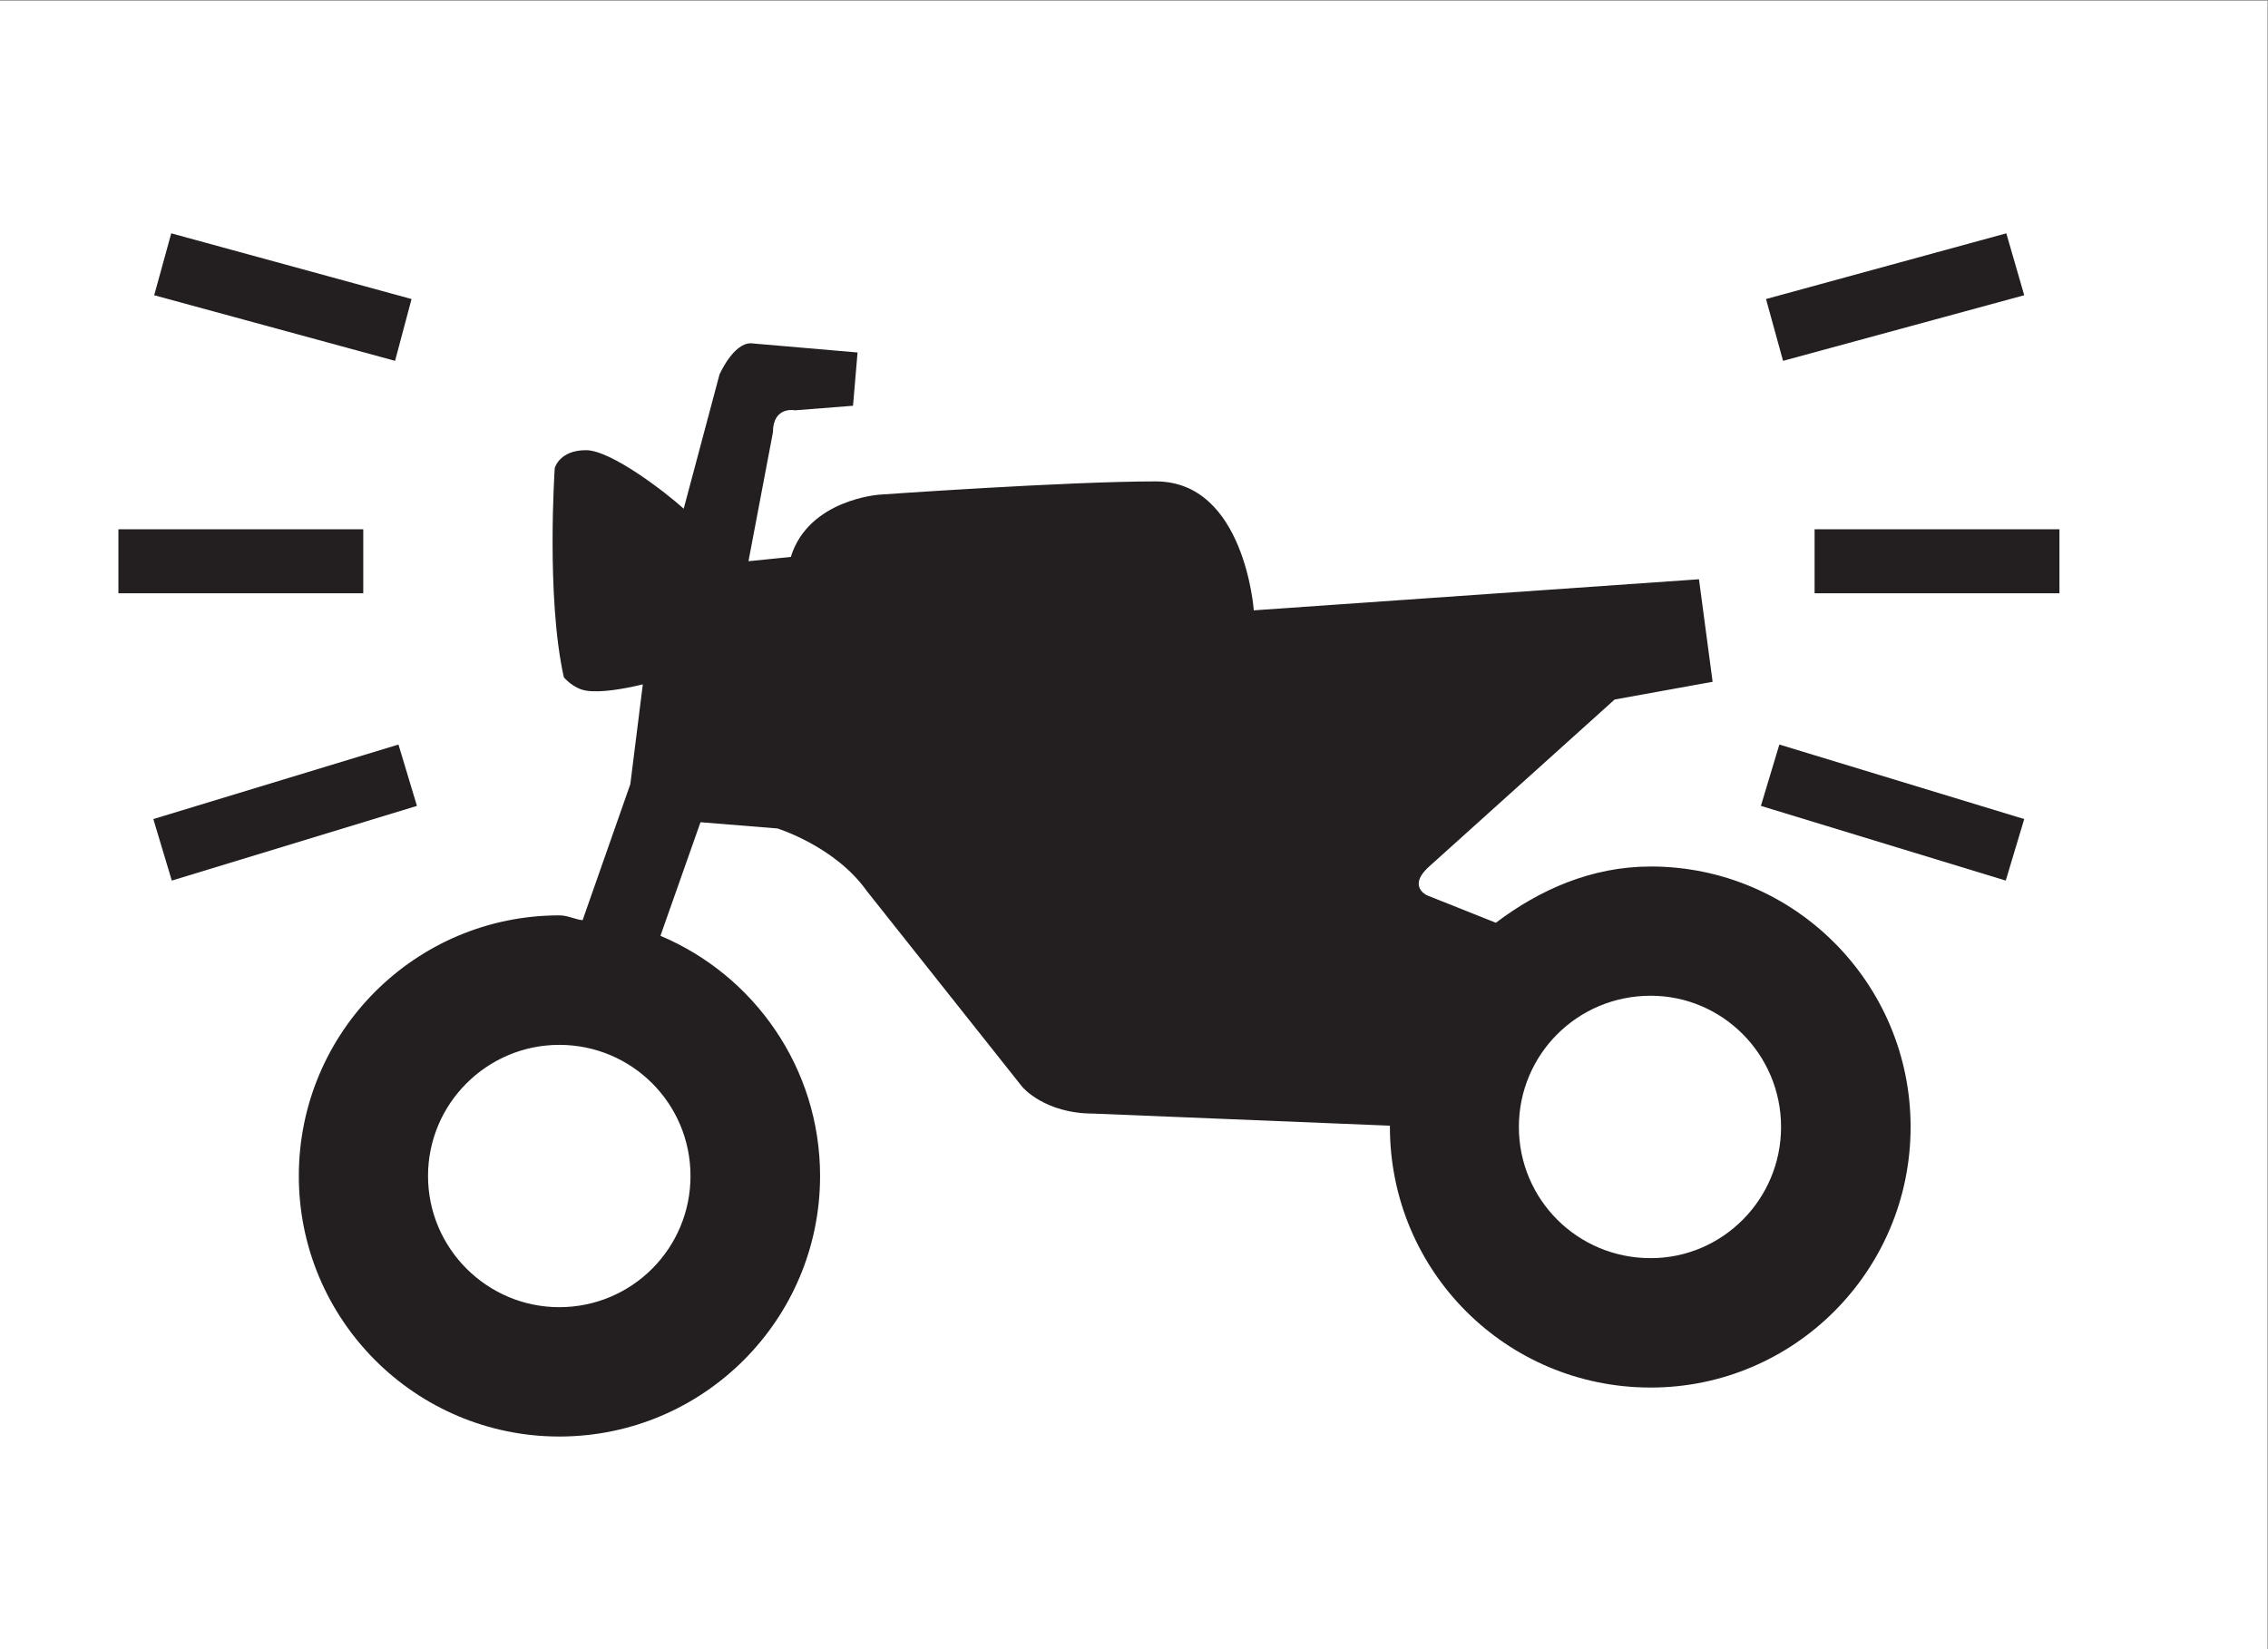
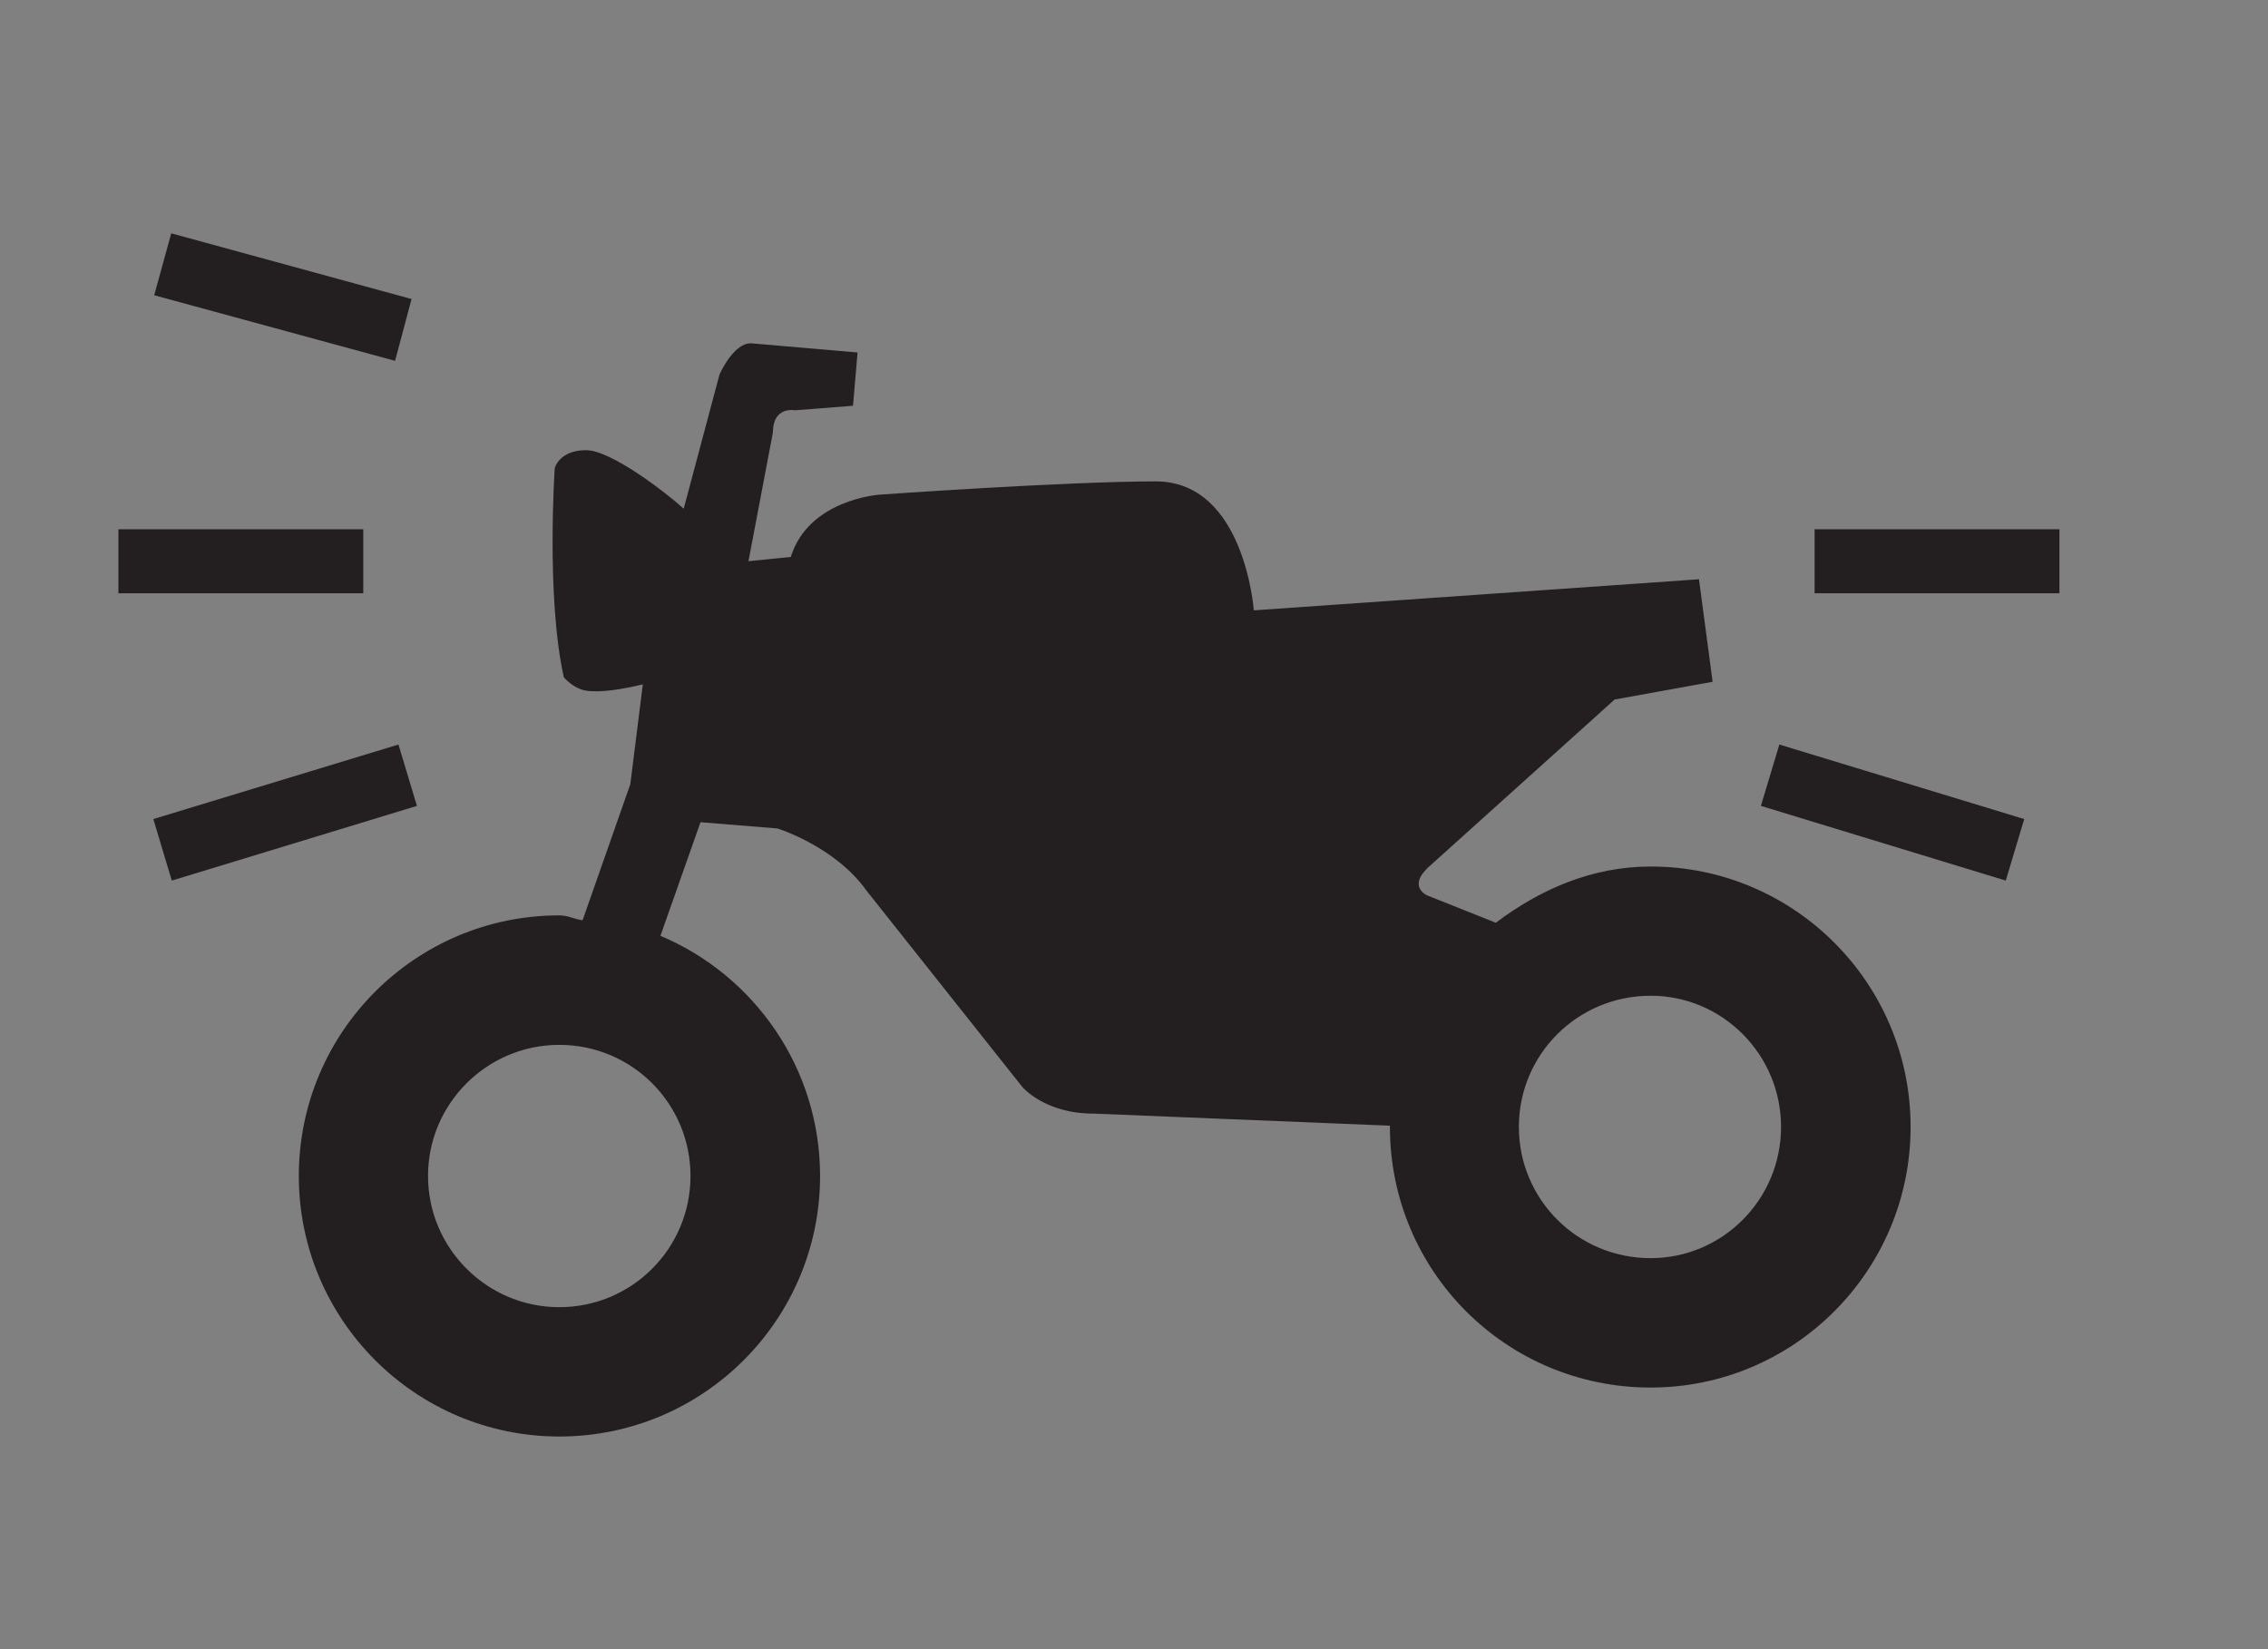
<svg xmlns="http://www.w3.org/2000/svg" version="1.1" id="svg2" width="20.787" height="15.12" viewBox="0 0 20.787 15.12">
  <rect x="0" y="0" width="20.787" height="15.12" fill="#808080" stroke="none" />
  <defs id="defs6" />
  <g id="g8" transform="matrix(1.333,0,0,-1.333,0,15.12)">
    <g id="g10" transform="scale(0.1)">
-       <path d="M 155.906,0 H 0 V 113.383 H 155.906 V 0" style="fill:#ffffff;fill-opacity:1;fill-rule:nonzero;stroke:none" id="path12" />
      <path d="m 113.496,26.906 c -5.039,0 -9.062,4.043 -9.062,9.023 0,4.981 4.023,9.023 9.062,9.023 4.942,0 8.965,-4.043 8.965,-9.023 0,-4.981 -4.023,-9.023 -8.965,-9.023 z m -66.019,5.652 c 0,-4.981 -4.024,-9.023 -9.024,-9.023 -4.961,0 -9.023,4.043 -9.023,9.023 0,4.981 4.062,9.016 9.023,9.016 5,0 9.024,-4.035 9.024,-9.016 z m 66.019,21.281 c -4.062,0 -7.637,-1.594 -10.644,-3.867 l -4.707,1.875 c 0,0 -1.523,0.633 0.293,2.148 l 12.579,11.328 6.738,1.219 -0.938,7.051 -30.609,-2.137 c 0,0 -0.625,8.867 -6.738,8.867 -6.133,0 -18.984,-0.91 -18.984,-0.91 0,0 -4.883,-0.312 -6.113,-4.285 l -2.91,-0.293 1.68,8.855 c 0,1.836 1.524,1.523 1.524,1.523 l 3.984,0.312 0.312,3.664 -7.344,0.633 c -1.211,0 -2.148,-2.148 -2.148,-2.148 l -2.461,-9.227 c -1.25,1.133 -5,4.024 -6.719,4.024 -1.836,0 -2.148,-1.23 -2.148,-1.23 0,0 -0.605,-8.879 0.625,-14.387 0,0 0.625,-0.77 1.524,-0.918 1.016,-0.164 2.617,0.117 3.906,0.43 l -0.859,-6.863 -3.281,-9.355 c -0.547,0.059 -1.016,0.332 -1.602,0.332 -9.883,0 -17.91,-8.02 -17.91,-17.922 0,-9.891 8.027,-17.918 17.91,-17.918 9.902,0 17.93,8.027 17.93,17.918 0,7.422 -4.531,13.801 -10.976,16.516 l 2.754,7.812 5.293,-0.43 c 0,0 3.965,-1.23 6.133,-4.289 L 70.289,38.684 c 0,0 1.523,-1.836 4.883,-1.836 l 20.395,-0.832 c 0,-0.019 0,-0.059 0,-0.086 0,-9.895 7.969,-17.922 17.93,-17.922 9.863,0 17.871,8.027 17.871,17.922 0,9.891 -8.008,17.91 -17.871,17.91" style="fill:#231f20;fill-opacity:1;fill-rule:nonzero;stroke:none" id="path14" />
      <path d="m 27.164,88.613 -16.562,4.512 1.172,4.258 16.523,-4.519 -1.133,-4.25" style="fill:#231f20;fill-opacity:1;fill-rule:nonzero;stroke:none" id="path16" />
      <path d="m 11.812,52.871 -1.27,4.231 16.855,5.125 1.27,-4.219 -16.855,-5.137" style="fill:#231f20;fill-opacity:1;fill-rule:nonzero;stroke:none" id="path18" />
      <path d="M 24.977,72.629 H 8.141 v 4.402 H 24.977 v -4.402" style="fill:#231f20;fill-opacity:1;fill-rule:nonzero;stroke:none" id="path20" />
-       <path d="m 122.598,88.613 16.582,4.512 -1.231,4.258 -16.523,-4.519 1.172,-4.25" style="fill:#231f20;fill-opacity:1;fill-rule:nonzero;stroke:none" id="path22" />
      <path d="m 137.91,52.871 1.27,4.231 -16.836,5.125 -1.27,-4.219 16.836,-5.137" style="fill:#231f20;fill-opacity:1;fill-rule:nonzero;stroke:none" id="path24" />
      <path d="m 124.766,72.629 h 16.836 v 4.402 h -16.836 v -4.402" style="fill:#231f20;fill-opacity:1;fill-rule:nonzero;stroke:none" id="path26" />
    </g>
  </g>
</svg>